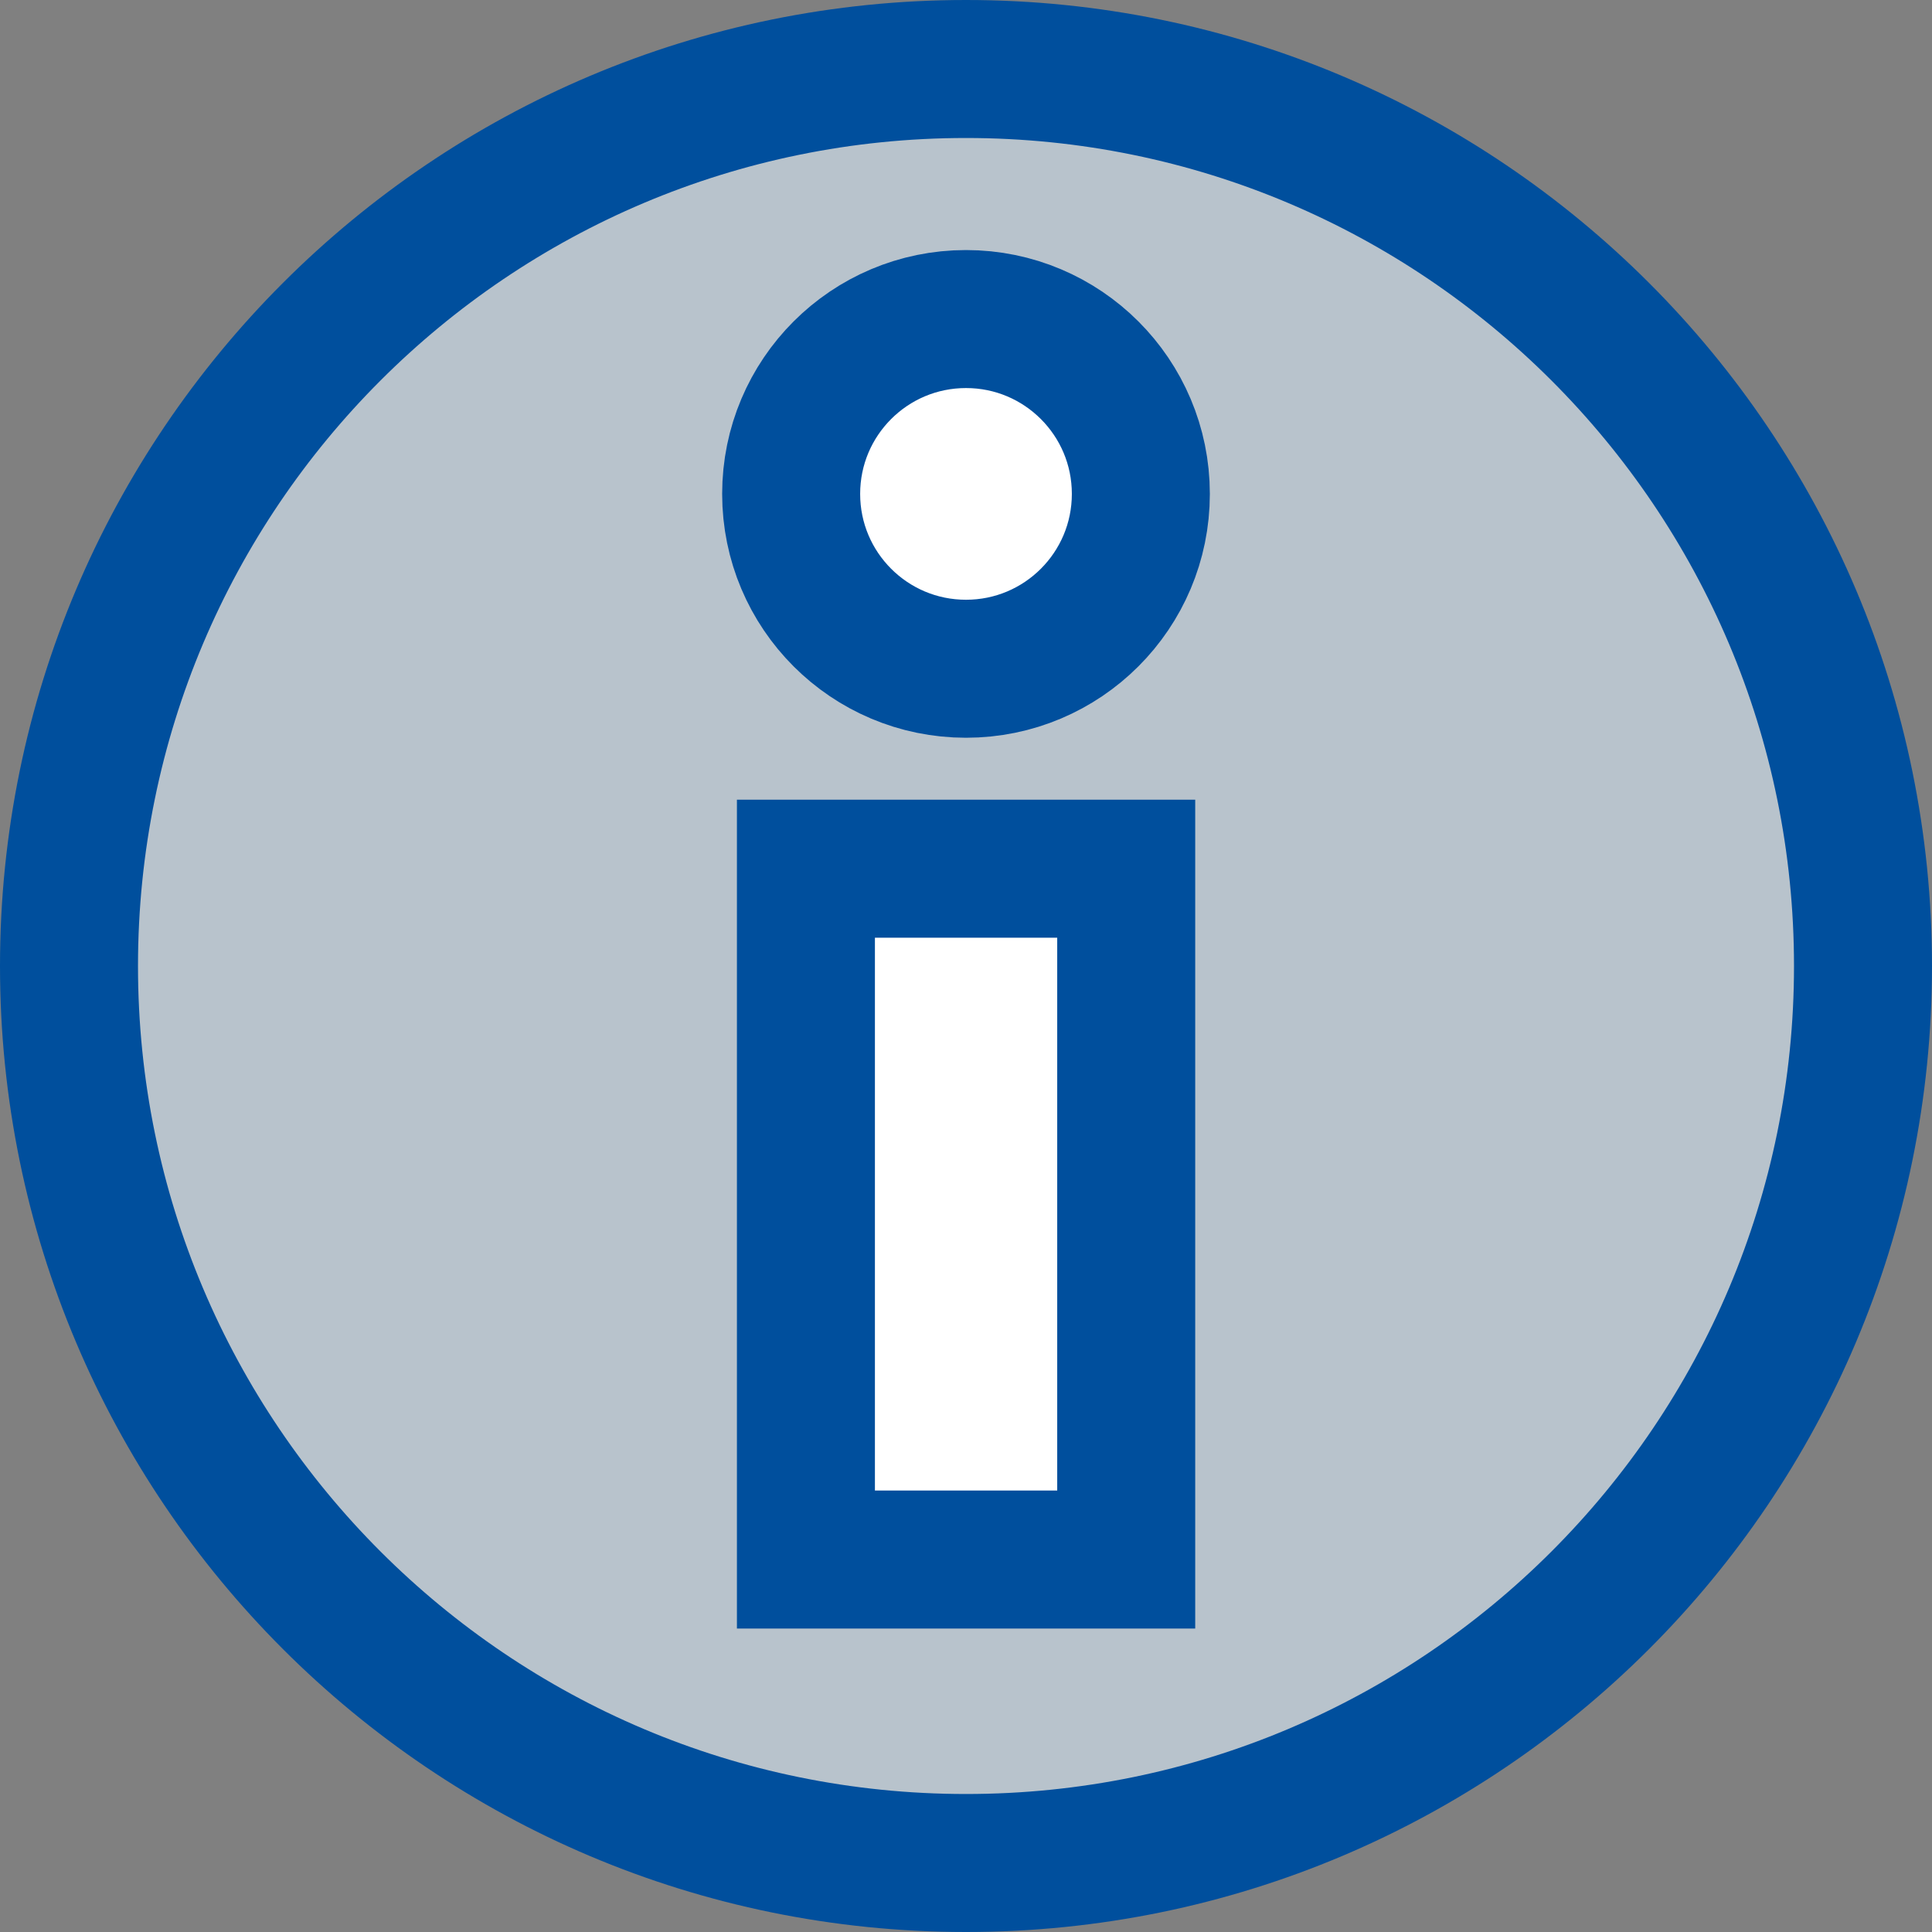
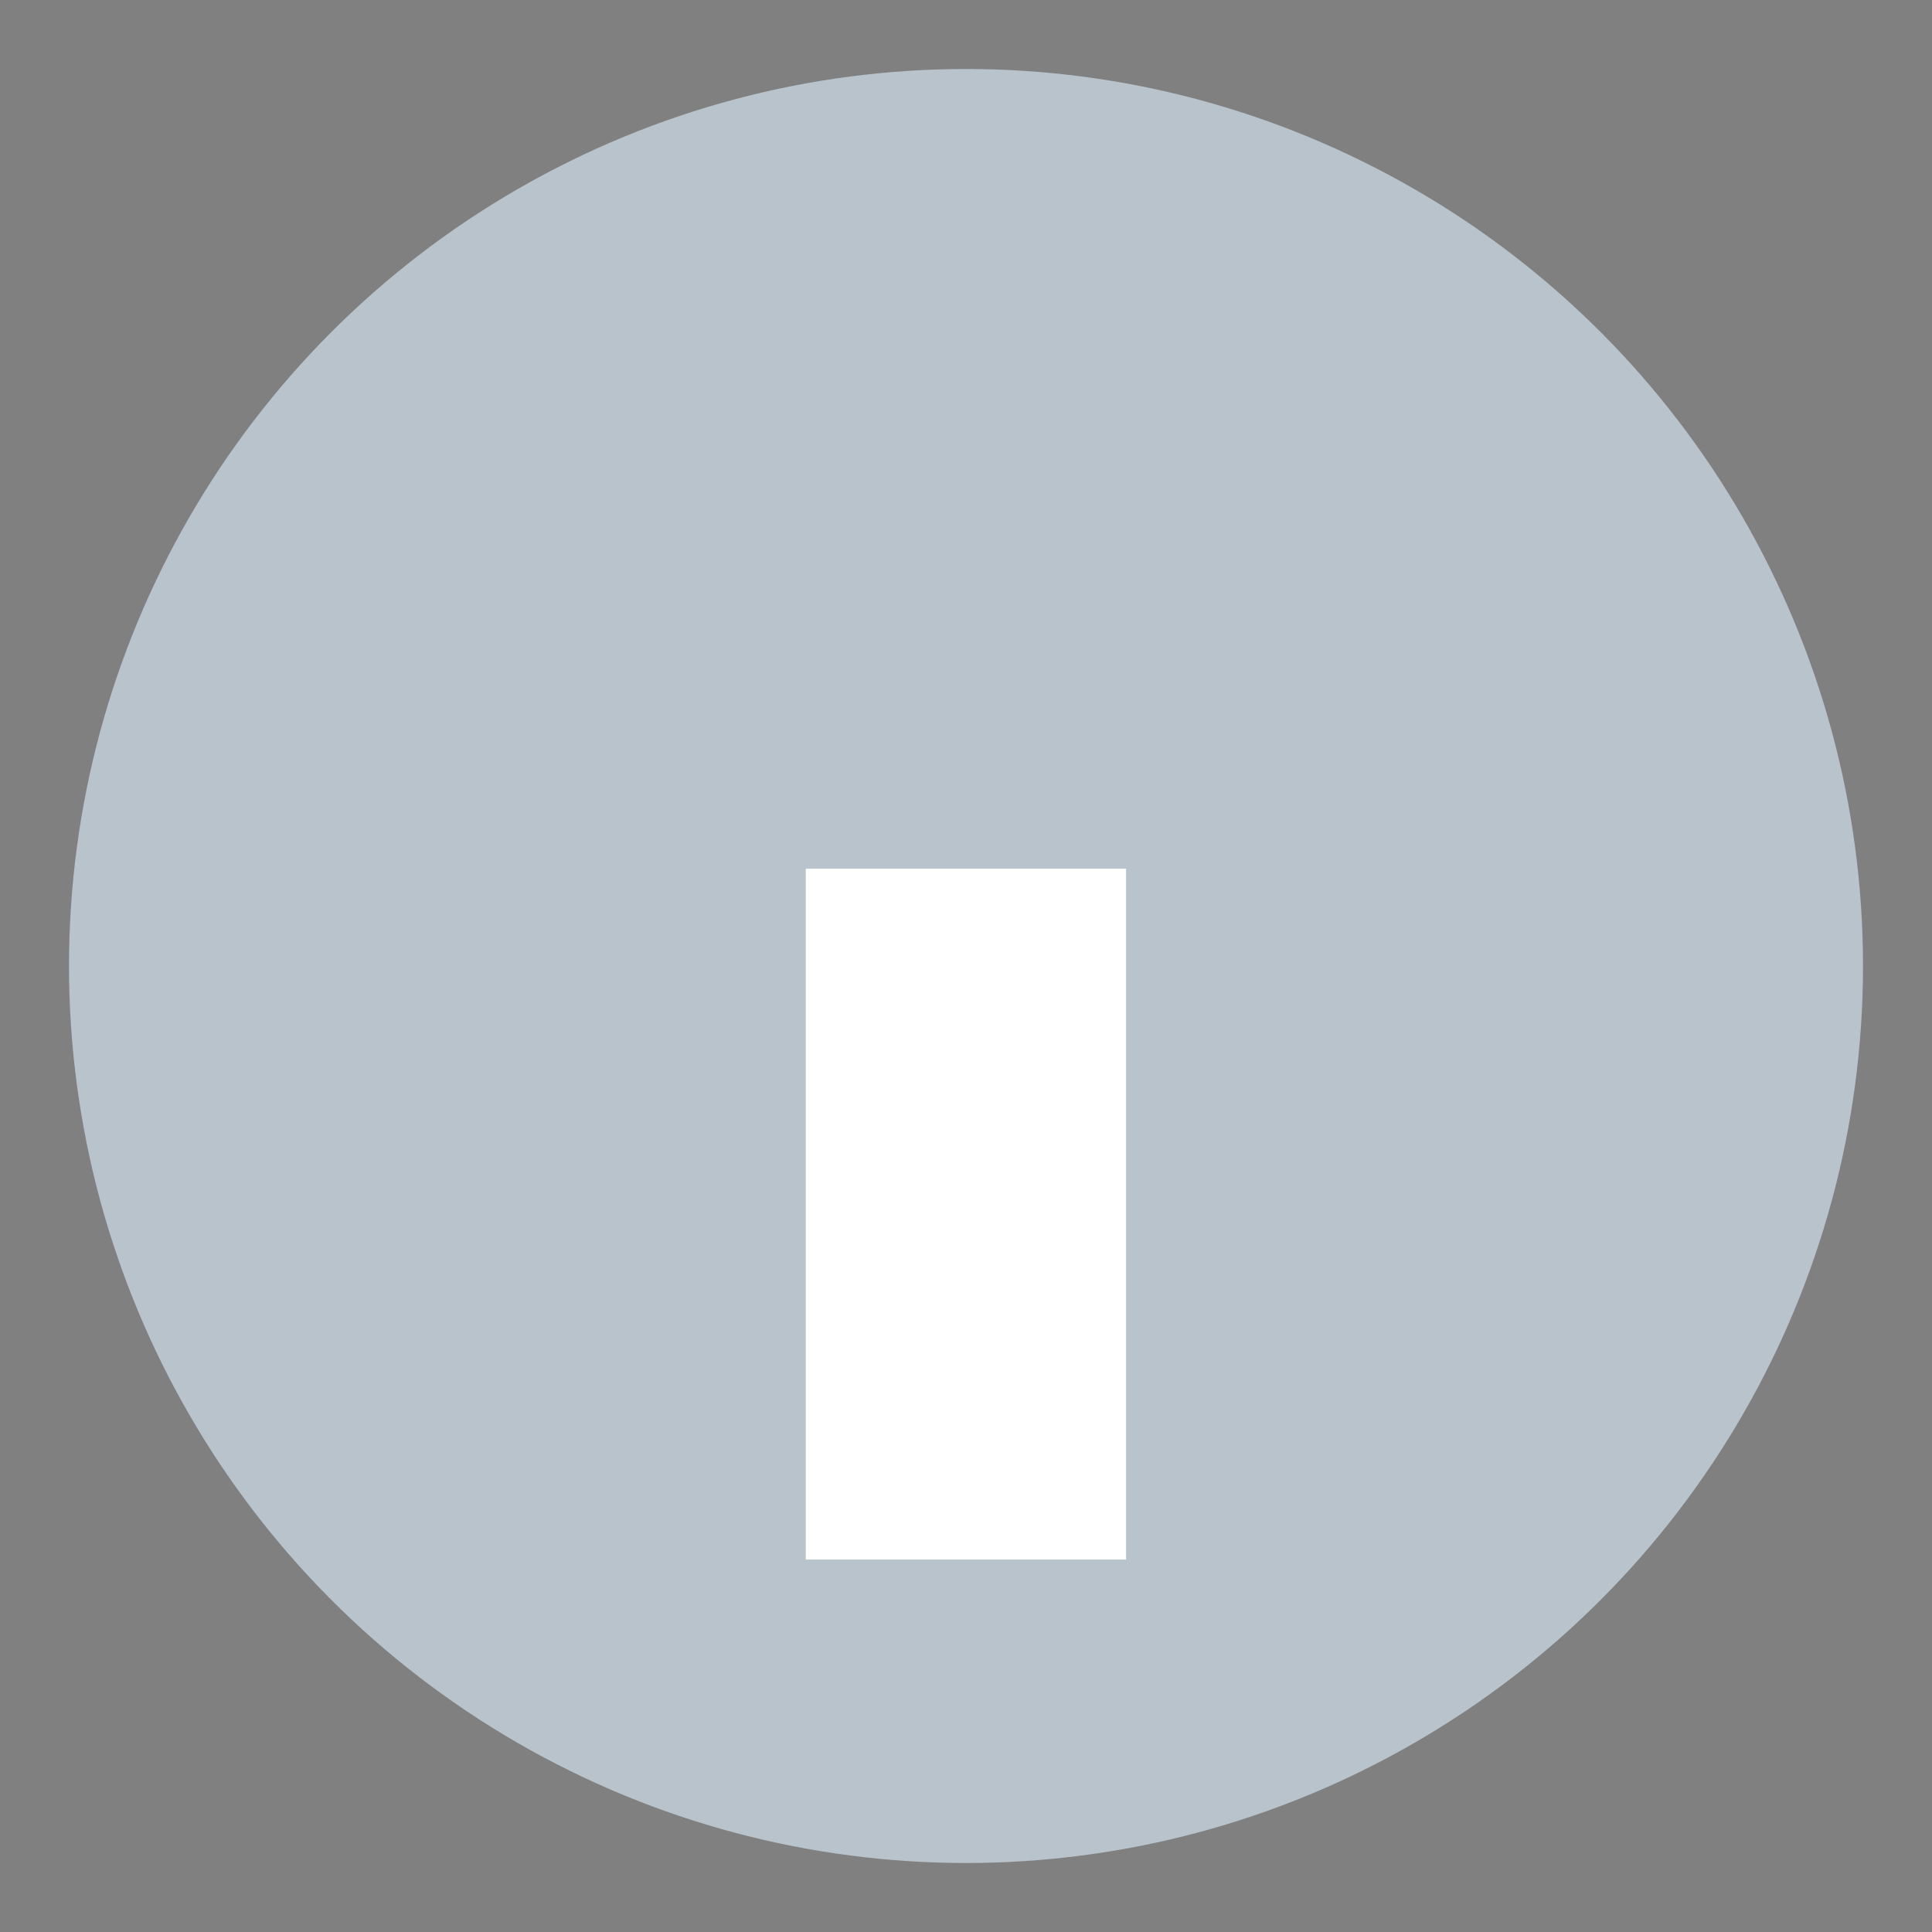
<svg xmlns="http://www.w3.org/2000/svg" id="Ebene_1" data-name="Ebene 1" viewBox="0 0 140 140">
  <rect x="0" y="0" width="140" height="140" fill="#808080" stroke="none" />
  <circle cx="70" cy="70" r="65" fill="#b8c3cc" stroke-width="0" />
-   <circle cx="70" cy="35.79" r="12.67" fill="#fff" stroke-width="0" />
  <rect x="58.39" y="62.95" width="23.21" height="50.06" fill="#fff" stroke-width="0" />
-   <path d="M70,135c-35.9,0-65-29.1-65-65S34.1,5,70,5s65,29.1,65,65-29.1,65-65,65ZM82.67,35.79c0-7-5.67-12.67-12.67-12.67s-12.67,5.67-12.67,12.67,5.67,12.67,12.67,12.67,12.67-5.67,12.67-12.67ZM81.61,62.95h-23.21v50.06h23.21v-50.06Z" fill="none" stroke="#004f9d" stroke-miterlimit="10" stroke-width="10" />
</svg>